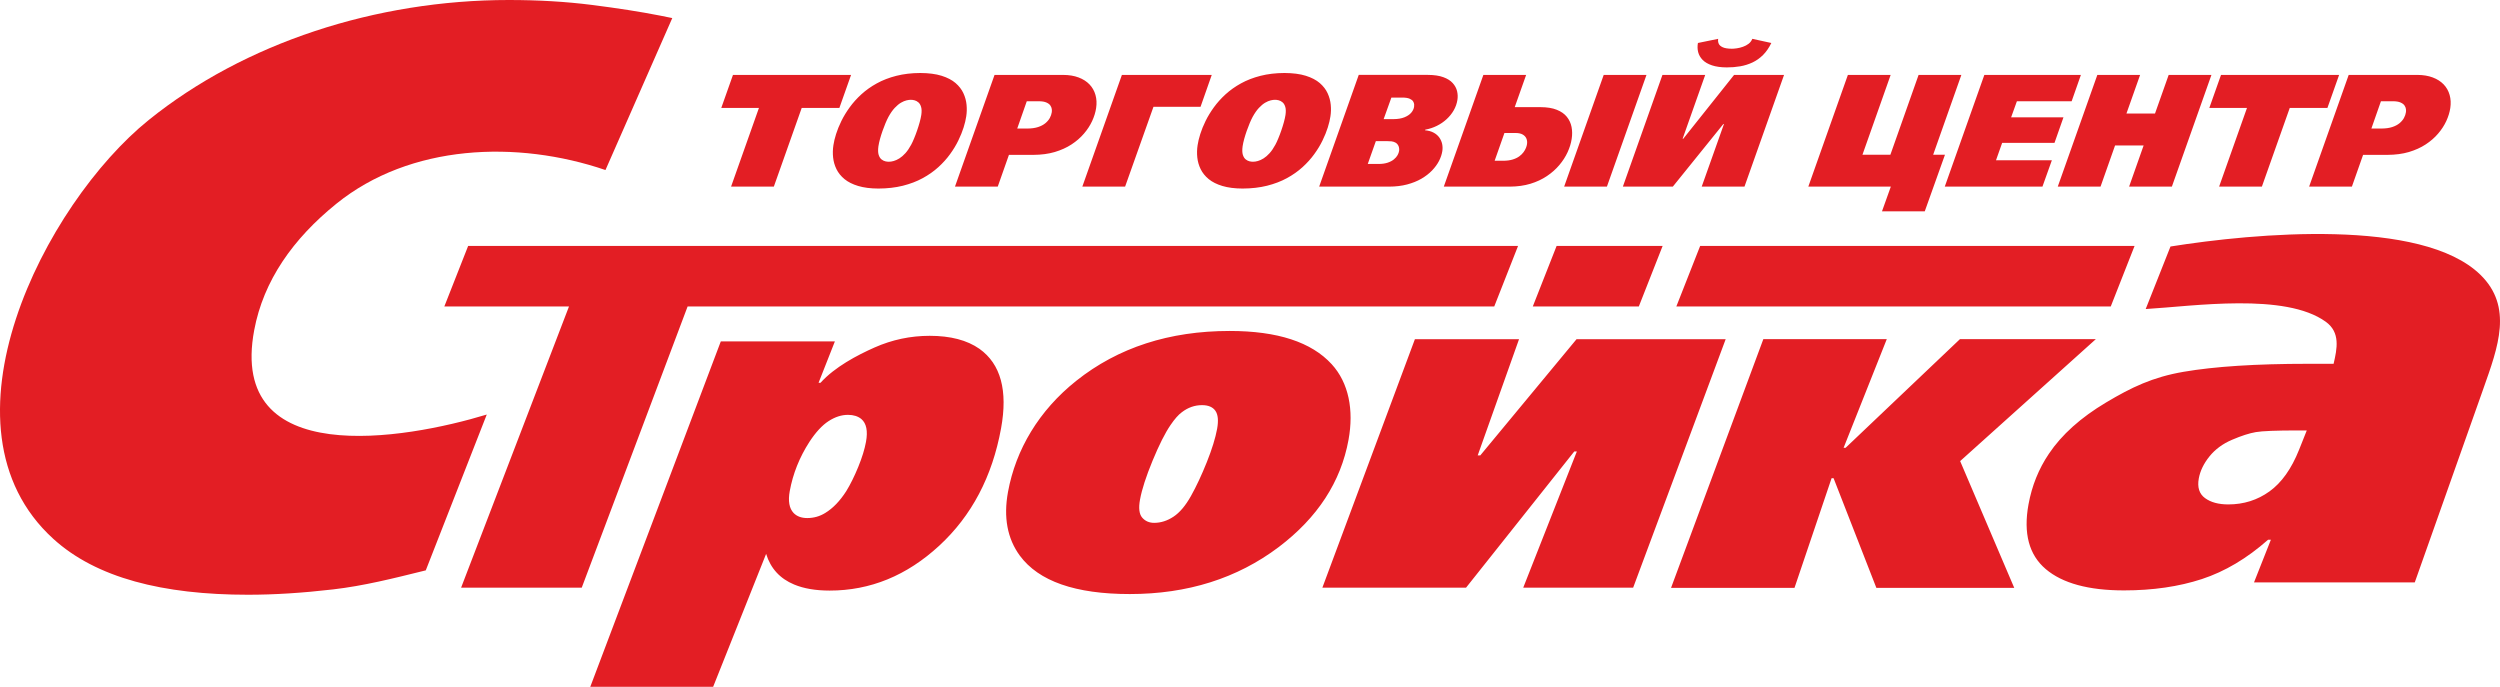
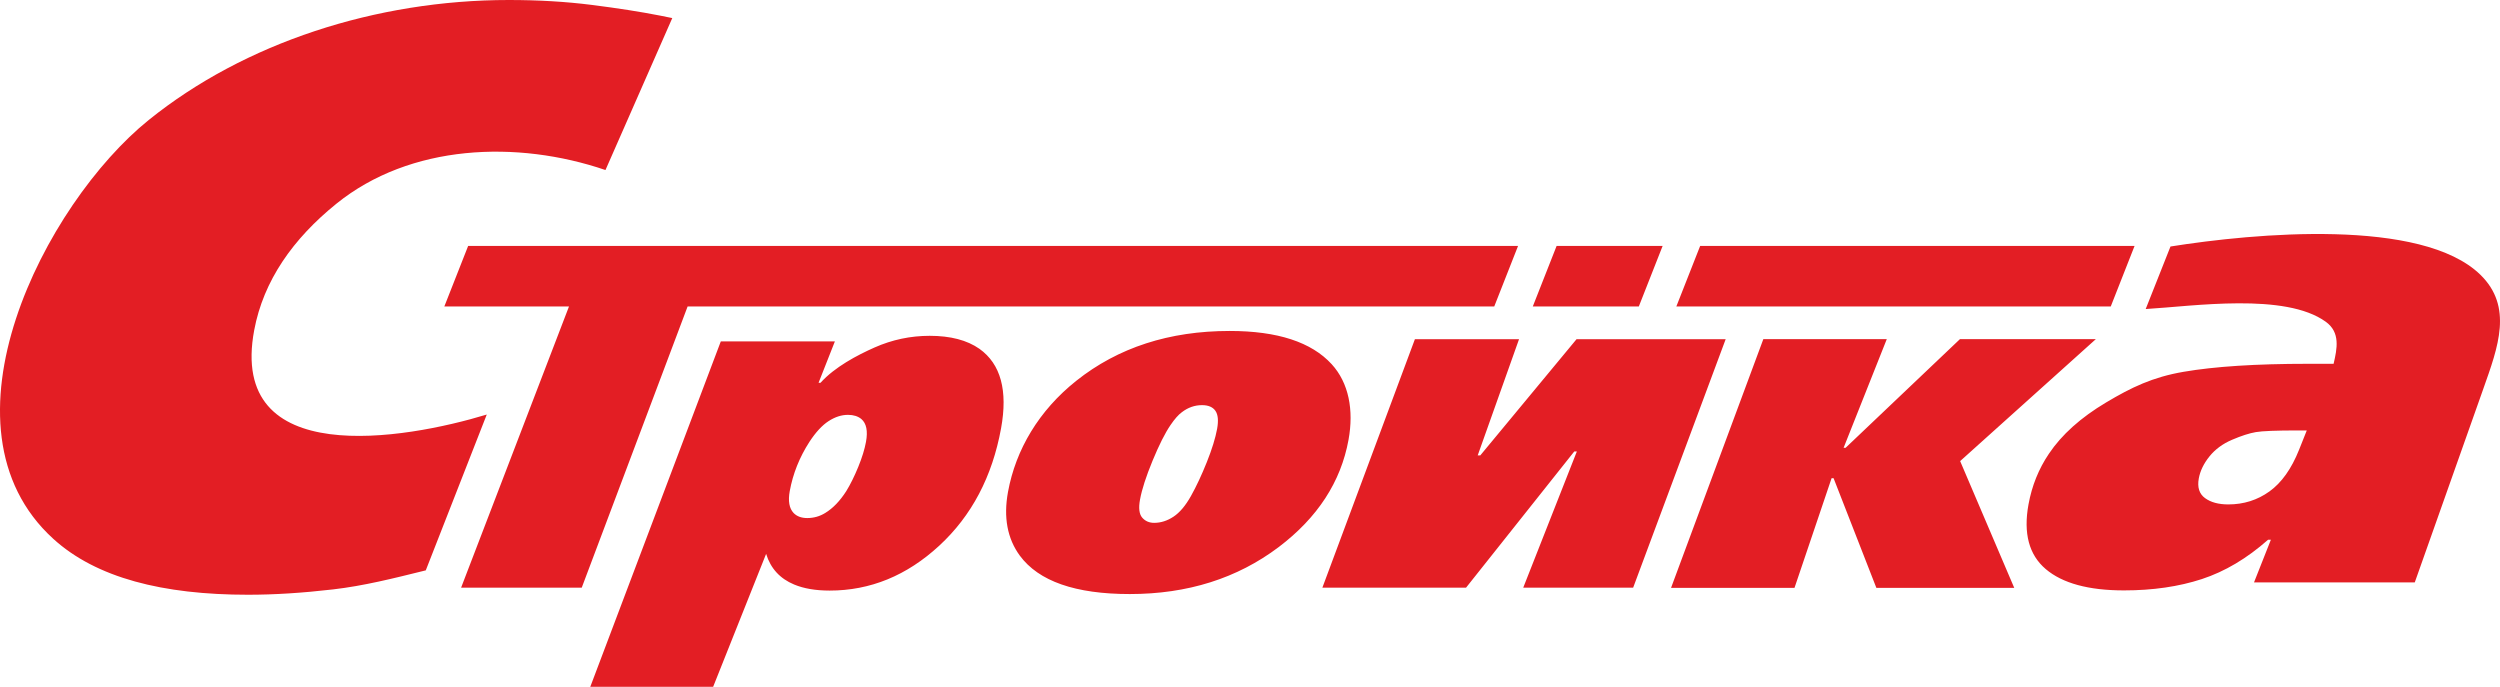
<svg xmlns="http://www.w3.org/2000/svg" xml:space="preserve" width="290" height="79.67" version="1.1" style="shape-rendering:geometricPrecision; text-rendering:geometricPrecision; image-rendering:optimizeQuality; fill-rule:evenodd; clip-rule:evenodd" viewBox="0 0 29000.02 7967.01">
  <defs>
    <style type="text/css"> .fil0 {fill:#E31E24;fill-rule:nonzero} </style>
  </defs>
  <g id="Слой_x0020_1">
    <g id="_2442278947408">
      <path class="fil0" d="M19286.47 2853.03l-276.24 702.27c-4059.94,0 2829.95,0 -1229.94,0l276.29 -702.27 1229.89 0zm5474.49 0l-276.28 702.27c-4059.96,0 -979.42,0 -5039.22,0l276.32 -702.27 5039.18 0zm4046.41 1654.76l-795.99 2247.99 -1864.76 0 195.6 -494.77 -32.49 0c-244.85,216.49 -500.85,368.56 -768.16,456.19 -267.34,87.54 -568.51,131.47 -903.62,131.47 -410.78,0 -713.26,-82.57 -907.51,-247.51 -194.34,-164.87 -260.89,-414.83 -199.9,-749.81 39.41,-216.58 118.32,-412.35 236.78,-587.66 148.38,-221.5 369.65,-419.98 663.75,-595.24 294.05,-175.16 539.08,-293.73 899.01,-355.55 359.86,-61.88 839.81,-92.78 1439.81,-92.78l299.96 0c41.09,-177.04 79.89,-363.64 -90.07,-487.05 -470.94,-341.74 -1535.77,-181.08 -2089.65,-148.22l287.61 -725.32c971.35,-154.53 2914.09,-334.58 3594.14,326.99 381.51,371.37 206.55,838.16 35.49,1321.27zm-2048.63 485.32l-105.35 0c-248.57,0 -410.66,6.52 -485.93,19.43 -75.32,12.9 -167.2,42.51 -275.63,88.91 -108.46,46.36 -195.85,110.82 -262.26,193.22 -66.29,82.43 -107.54,167.55 -123.51,255.17 -18.7,102.97 5.25,179.06 72.03,227.98 66.75,49.07 156.8,73.53 270.33,73.53 178.41,0 337.53,-50.29 477.48,-150.8 139.98,-100.53 254.92,-261.38 343.4,-483.15l89.44 -224.29zm-2446.76 -1059.25l-1574.23 1414.99 627.4 1470.18 -1599.43 0 -496.15 -1271.9 -23.11 0 -430.18 1271.9 -1432.03 0 1070.6 -2885.17 1431.97 0 -501.06 1260.89 23.07 0 1326.85 -1260.89 1576.3 0zm-4294.12 0.86l-1073.34 2882.29 -1275.06 0 621.95 -1579.76 -30.06 0 -1255.34 1579.76 -1666.57 0 1073.35 -2882.29 1207.94 0 -479.33 1347.7 30.07 0 1116.34 -1347.7 1730.05 0zm-4374.9 1166.81c-88.95,488.29 -358.89,903.03 -809.91,1244.46 -481.9,363.44 -1057.85,545.07 -1727.71,545.07 -631.3,0 -1056.57,-148.64 -1275.69,-445.95 -144.86,-198.24 -190.49,-444.22 -137.02,-737.86 89.57,-491.87 359.12,-945.44 792.11,-1289.82 485.35,-386.12 1079.27,-578.19 1779.85,-578.19 554.4,0 948.01,129.03 1182.84,385.43 198.62,217.03 258.37,531.81 195.53,876.86zm-1524.45 -126.57c17.36,-95.49 10.77,-165.19 -19.72,-209.33 -30.43,-43.96 -82.21,-65.92 -155.41,-65.92 -84.66,0 -162.82,27.47 -234.48,82.53 -39.95,29.41 -83.65,78.89 -130.97,148.65 -62.94,91.79 -132.2,229.45 -208.05,412.93 -75.7,183.57 -124.37,334.11 -145.75,451.54 -18.07,99.09 -9.57,168.83 25.41,209.2 35.02,40.45 81.34,60.53 139.06,60.53 77.03,0 151.67,-23.8 223.83,-71.48 72.25,-47.78 139.72,-127.59 202.45,-239.49 62.74,-112.02 124.13,-243.22 184.35,-393.74 60.09,-150.47 99.79,-278.97 119.28,-385.42zm-2506.13 -6.21c-102.17,560.82 -341.37,1014.65 -717.48,1361.62 -376.13,346.9 -799.82,520.38 -1271.11,520.38 -162.12,0 -299.17,-23.32 -411.36,-70.07 -164.74,-68.3 -273.26,-186.93 -325.42,-355.95l-614.58 1542.28 -1425.21 0 1514.07 -4006.65 1323.31 0 -189.13 479.88 22.59 0c165.37,-183.31 424.89,-319.91 627.97,-409.85 202.99,-89.88 415.77,-134.84 638.21,-134.84 241.27,0 433.82,50.33 577.56,151.04 246.95,176.18 330.46,483.53 250.58,922.16zm-1566.75 156.38c22.94,-125.81 5,-213.94 -53.75,-264.23 -39.31,-32.39 -91.06,-48.56 -155.18,-48.56 -75.39,0 -150.48,24.21 -225.25,72.83 -74.87,48.47 -148.81,128.5 -221.87,239.96 -115.72,179.75 -191.91,370.3 -228.52,571.61 -21,115.05 -6.2,199.54 44.31,253.51 37.99,39.49 90.94,59.21 158.82,59.21 75.4,0 144.97,-19.72 208.73,-59.21 89.06,-53.97 170.44,-138.46 244.11,-253.51 48.37,-79.12 94.66,-172.58 138.71,-280.43 44.2,-107.87 74.12,-204.93 89.89,-291.18zm7563.81 -2272.1l-276.21 702.27 -9356.93 0 -1228.07 3261.71 -1399.38 0 1251.49 -3261.71 -1446.12 0 276.32 -702.27 12178.9 0zm-9811 -2643.39l-774.99 1762.84c-1028.21,-350.42 -2266.02,-300.4 -3121.57,390.85 -502.55,406.43 -845.26,890.93 -953.24,1467.37 -303.25,1618.7 1740.98,1269.4 2697.85,978.02l-707.45 1807.53c-384.15,95.27 -720.06,179.61 -1075.28,220.93 -355.05,41.23 -683.98,61.88 -986.77,61.88 -987.19,0 -1760.11,-195.08 -2258.13,-647.98 -1428.57,-1299.46 -96.89,-3889.47 1106.7,-4859.33 1110.58,-894.75 2636.8,-1391.75 4176.91,-1391.75 342.22,0 663.54,19.02 964.01,57.2 300.48,38.12 563.98,79.4 790.58,123.86l141.38 28.58z" />
-       <path class="fil0" d="M8502.47 869l-135.75 383.21 436.9 0 -323.24 912.69 496.13 0 323.26 -912.69 436.91 0 135.74 -383.21 -1369.95 0zm2173.07 -22.2c-101.56,0.29 -194.26,11.41 -278.02,32.7 -83.74,21.28 -159.46,50.59 -226.48,87.62 -67.29,37.03 -126.76,79.3 -178.99,126.81 -51.93,47.51 -97.19,97.81 -135.42,150.57 -38.27,53.07 -70.62,105.83 -96.55,158.9 -25.94,53.07 -46.56,103.68 -61.52,151.5 -14.99,48.13 -25.49,91.03 -30.88,128.67 -7.5,47.51 -8.51,95.04 -3.66,142.55 5.09,47.82 17.98,93.18 39.19,136.39 21.3,42.87 52.16,81.45 93.07,115.07 41.19,33.63 93.95,60.18 158.57,79.61 64.63,19.44 142.68,29.63 234.6,29.94 104.01,-0.31 198.89,-11.43 284.16,-32.71 85.35,-21.6 161.96,-50.61 229.91,-87.94 68.26,-37.03 128.39,-79.6 180.93,-127.13 52.24,-47.51 97.81,-97.81 136.08,-150.88 38.57,-53.07 70.62,-105.83 96.26,-158.9 25.92,-53.07 46.17,-103.37 61.13,-151.18 14.93,-47.82 25.15,-90.72 30.47,-128.06 6.8,-42.88 8.3,-87.31 3.88,-133.59 -4.15,-45.98 -16.14,-91.03 -36.37,-134.84 -19.9,-43.81 -50.63,-83.31 -91.55,-118.79 -40.98,-35.17 -95.02,-63.24 -161.88,-84.23 -66.87,-20.98 -149.2,-31.48 -246.93,-32.08zm-110.01 311c12.07,-0.3 25.98,1.55 41.77,5.25 16.07,4.01 30.93,11.72 45.17,23.75 14.28,11.72 25.17,29.32 32.08,53.07 7.25,23.46 8.08,54.62 2.46,93.8 -3.68,24.37 -10.11,52.47 -18.52,83.62 -8.78,31.47 -18.56,63.56 -29.99,96.26 -11.12,32.71 -22.85,63.26 -34.94,92.27 -11.76,28.69 -22.8,52.76 -33.44,72.19 -21.53,40.11 -44.1,73.13 -67.47,99.05 -23.3,25.62 -46.75,45.98 -69.92,60.47 -23.5,14.51 -45.36,24.38 -66.31,30.25 -20.92,5.85 -39.54,8.64 -55.86,8.33 -10.23,0.31 -23.3,-0.93 -38.84,-4.32 -15.83,-3.39 -31.06,-10.81 -45.69,-22.23 -14.9,-11.72 -26.06,-29.62 -33.79,-54 -7.42,-24.37 -8.28,-57.39 -2.6,-99.02 3.91,-25.93 10.02,-54 18.35,-84.56 8.33,-30.54 18.23,-61.4 29.18,-92.87 10.87,-31.15 22.2,-61.09 34.16,-89.16 12.01,-28.39 23.46,-53.07 34.66,-74.06 23.81,-43.19 48.21,-78.06 72.85,-104.3 25.02,-26.52 49.02,-46.58 72.37,-60.16 23.33,-13.56 44.76,-22.51 64.58,-27.14 19.53,-4.63 36.2,-6.79 49.74,-6.49zm971.2 -288.8l-459.01 1295.9 496.16 0 129.79 -368.41 285.1 0c90.81,-0.62 172.66,-11.41 246.28,-33.01 73.36,-21.9 138.27,-51.21 194.79,-88.24 56.5,-37.03 104.47,-78.68 144.27,-125.57 40.07,-46.6 71.51,-95.35 94.9,-145.96 23.44,-50.9 38.67,-100.58 46.09,-149.64 8.41,-55.55 5.62,-106.45 -7.69,-153.05 -13.25,-46.88 -36.4,-87.61 -69.44,-122.18 -33.33,-34.54 -75.57,-61.4 -126.66,-80.52 -51.34,-19.44 -110.69,-29.01 -178.53,-29.32l-796.05 0zm374.01 305.46l138.85 0c37.28,0.31 66.52,4.94 87.63,14.2 21.45,9.26 36.97,20.67 46.37,34.24 9.61,13.89 15.23,27.78 17.03,42.28 1.86,14.2 1.84,26.54 -0.04,37.02 -3.02,21.92 -10.69,44.12 -22.69,66.34 -11.95,21.92 -29.23,42.28 -51.48,60.79 -22.53,18.5 -50.39,33.32 -84.47,44.42 -34.09,11.11 -74.45,16.98 -121.72,17.29l-120.33 0 110.85 -316.58zm1103.33 -305.46l-459.01 1295.9 496.15 0 328.93 -925.65 546.12 0 130.09 -370.25 -1042.28 0zm1886.13 -22.2c-101.57,0.29 -194.27,11.41 -278.03,32.7 -83.74,21.28 -159.46,50.59 -226.48,87.62 -67.29,37.03 -126.75,79.3 -178.99,126.81 -51.93,47.51 -97.19,97.81 -135.42,150.57 -38.26,53.07 -70.62,105.83 -96.55,158.9 -25.94,53.07 -46.56,103.68 -61.51,151.5 -15,48.13 -25.5,91.03 -30.89,128.67 -7.5,47.51 -8.5,95.04 -3.66,142.55 5.09,47.82 17.98,93.18 39.2,136.39 21.29,42.87 52.16,81.45 93.06,115.07 41.19,33.63 93.95,60.18 158.57,79.61 64.64,19.44 142.68,29.63 234.6,29.94 104.01,-0.31 198.89,-11.43 284.16,-32.71 85.35,-21.6 161.96,-50.61 229.91,-87.94 68.26,-37.03 128.39,-79.6 180.93,-127.13 52.24,-47.51 97.81,-97.81 136.08,-150.88 38.58,-53.07 70.62,-105.83 96.26,-158.9 25.92,-53.07 46.17,-103.37 61.13,-151.18 14.94,-47.82 25.15,-90.72 30.48,-128.06 6.8,-42.88 8.29,-87.31 3.87,-133.59 -4.15,-45.98 -16.14,-91.03 -36.37,-134.84 -19.9,-43.81 -50.63,-83.31 -91.55,-118.79 -40.98,-35.17 -95.02,-63.24 -161.88,-84.23 -66.87,-20.98 -149.19,-31.48 -246.92,-32.08zm-110.02 311c12.07,-0.3 25.98,1.55 41.77,5.25 16.07,4.01 30.93,11.72 45.17,23.75 14.28,11.72 25.17,29.32 32.08,53.07 7.25,23.46 8.08,54.62 2.47,93.8 -3.69,24.37 -10.12,52.47 -18.53,83.62 -8.77,31.47 -18.56,63.56 -29.99,96.26 -11.12,32.71 -22.84,63.26 -34.94,92.27 -11.76,28.69 -22.8,52.76 -33.44,72.19 -21.52,40.11 -44.1,73.13 -67.46,99.05 -23.31,25.62 -46.76,45.98 -69.93,60.47 -23.5,14.51 -45.36,24.38 -66.3,30.25 -20.93,5.85 -39.55,8.64 -55.86,8.33 -10.23,0.31 -23.31,-0.93 -38.85,-4.32 -15.83,-3.39 -31.06,-10.81 -45.69,-22.23 -14.9,-11.72 -26.06,-29.62 -33.79,-54 -7.42,-24.37 -8.27,-57.39 -2.6,-99.02 3.92,-25.93 10.02,-54 18.35,-84.56 8.33,-30.54 18.23,-61.4 29.18,-92.87 10.87,-31.15 22.21,-61.09 34.16,-89.16 12.01,-28.39 23.46,-53.07 34.66,-74.06 23.82,-43.19 48.21,-78.06 72.86,-104.3 25.01,-26.52 49.02,-46.58 72.36,-60.16 23.33,-13.56 44.76,-22.51 64.58,-27.14 19.53,-4.63 36.2,-6.79 49.74,-6.49zm971.21 -288.8l-459.01 1295.9 812.71 0c75.95,-0.31 145.08,-8.64 207.12,-24.99 62.03,-16.35 117.21,-38.56 165.55,-66.34 48.36,-28.08 89.26,-59.85 123.66,-95.33 34.06,-35.5 61.3,-72.83 81.33,-111.39 19.77,-38.89 32.65,-77.14 38.35,-114.78 4.16,-27.46 3.37,-54.93 -2.11,-81.77 -5.78,-27.14 -16.84,-51.83 -32.84,-74.67 -16.3,-22.83 -38.12,-41.66 -65.49,-56.46 -27.34,-15.12 -60.81,-24.38 -100.1,-27.77l2.98 -7.4c47.88,-8.64 92.72,-23.46 134.76,-44.43 42.38,-20.98 79.91,-46.91 113.27,-77.75 33.37,-30.87 60.78,-65.11 82.21,-102.75 21.43,-37.65 35.48,-77.45 42.15,-119.41 5.48,-34.26 4.2,-68.5 -3.94,-102.44 -8.14,-33.95 -25.03,-65.11 -50.65,-93.49 -25.63,-28.39 -61.67,-51.23 -108.48,-68.18 -46.75,-17.29 -106.18,-26.24 -178.02,-26.55l-803.45 0zm378.6 262.89l127.72 0c36.37,0.31 64.11,4.63 83.51,12.96 19.38,8.62 32.96,18.82 40.69,30.85 7.71,12.34 11.8,24.06 12.5,35.79 0.67,11.72 0.21,20.98 -1.13,27.76 -3.7,24.39 -14.9,47.53 -33.6,69.13 -18.69,21.59 -45.08,38.87 -78.91,52.45 -33.83,13.57 -75.01,20.68 -123.81,20.99l-116.64 0 89.67 -249.93zm-180.16 505.39l131.45 0c17.01,-0.31 33.85,0.62 50.84,2.47 17.26,2.17 32.86,7.11 47.02,15.44 14.2,8.02 25.79,21.29 34.12,39.49 3.37,8.33 5.68,17.59 6.71,27.14 1.33,9.57 1.12,19.14 -0.27,28.39 -2.04,15.44 -8.26,32.1 -17.68,49.37 -9.74,17.59 -24.25,33.94 -42.95,49.36 -18.68,15.45 -42.51,28.08 -71.77,37.96 -29.26,9.88 -64.27,14.8 -105.34,15.11l-125.89 0 93.76 -264.73zm788.4 527.62l768.28 0c86.78,-0.62 165.61,-11.72 237.08,-33.32 71.5,-21.9 134.9,-51.52 190.89,-89.17 55.65,-37.34 103.74,-79.9 143.65,-127.43 40.21,-47.51 72.14,-97.5 96.03,-149.33 23.95,-52.16 39.72,-103.37 47.41,-154.29 7.65,-48.44 6.94,-94.71 -1.51,-138.85 -8.8,-43.8 -26.93,-82.98 -54.72,-117.55 -27.78,-34.54 -66.86,-61.71 -116.64,-81.45 -50.03,-20.06 -112.69,-30.23 -187.9,-30.54l-299.92 0 132.51 -373.97 -496.15 0 -459.01 1295.9zm589.66 -299.91l113.54 -322.12 131.44 0c33.29,0.31 60.16,6.18 80.61,17.9 20.44,11.72 34.76,27.15 42.89,46.89 8.16,19.45 10.45,41.04 6.84,64.79 -1.47,11.74 -5.44,25.93 -11.58,41.97 -6.17,16.35 -15.85,33.33 -28.33,50.61 -12.5,17.28 -29.16,33.63 -49.66,48.75 -20.79,15.11 -46.42,27.45 -76.83,36.71 -30.4,9.27 -66.94,14.19 -108.94,14.5l-99.98 0zm1265.21 -995.99l-458.99 1295.9 496.13 0 459.01 -1295.9 -496.15 0zm681.29 0l-459.01 1295.9 579.46 0 585.6 -725.69 7.4 0 -257.91 725.69 496.13 0 459.01 -1295.9 -579.45 0 -589.7 740.52 -7.42 0 262.04 -740.52 -496.15 0zm1042.64 -418.4c-9.01,22.85 -23.31,41.97 -42.88,57.1 -19.22,14.81 -41.04,26.53 -65.14,34.86 -24.14,8.64 -47.86,14.49 -70.9,17.9 -22.72,3.39 -42.41,4.92 -58.76,4.92 -45.9,-0.31 -80.88,-5.85 -104.82,-16.66 -23.99,-10.79 -39.8,-24.66 -47.36,-41.95 -7.57,-17.28 -9.67,-36.09 -6.31,-56.17l-234.99 48.15c-6.49,36.72 -5.68,72.2 2.79,105.83 8.76,33.93 26.14,63.86 52.31,90.72 25.91,26.52 62.24,47.51 108.33,62.93 45.82,15.42 103.22,23.45 171.36,23.76 53.34,0.31 105.21,-4.02 155.26,-12.66 50.37,-8.62 97.65,-23.44 142.49,-44.43 44.52,-20.98 85.58,-49.66 122.64,-86.68 37.03,-36.72 69.08,-83.32 96.42,-139.47l-220.44 -48.15zm649.55 1714.3l957.12 0 -102.67 286.96 496.13 0 234.62 -657.21 -136.99 0 327.07 -925.65 -496.16 0 -327.06 925.65 -323.98 0 327.08 -925.65 -496.15 0 -459.01 1295.9zm2041.87 -1295.9l-459.01 1295.9 1132.99 0 109.16 -305.45 -647.96 0 71.28 -201.8 607.24 0 104.04 -296.2 -607.21 0 67.18 -186.99 634.99 0 107.33 -305.46 -1120.03 0zm1979.7 448.01l-331.38 0 158.53 -448.01 -496.15 0 -459.01 1295.9 496.15 0 168.53 -477.63 331.39 0 -168.53 477.63 496.13 0 459.01 -1295.9 -496.13 0 -158.54 448.01zm765.75 -448.01l-135.75 383.21 436.91 0 -323.25 912.69 496.14 0 323.26 -912.69 436.9 0 135.75 -383.21 -1369.96 0zm1481.04 0l-459.01 1295.9 496.15 0 129.8 -368.41 285.09 0c90.82,-0.62 172.66,-11.41 246.29,-33.01 73.35,-21.9 138.26,-51.21 194.78,-88.24 56.5,-37.03 104.47,-78.68 144.27,-125.57 40.07,-46.6 71.52,-95.35 94.9,-145.96 23.45,-50.9 38.68,-100.58 46.1,-149.64 8.41,-55.55 5.62,-106.45 -7.69,-153.05 -13.26,-46.88 -36.41,-87.61 -69.45,-122.18 -33.32,-34.54 -75.56,-61.4 -126.66,-80.52 -51.34,-19.44 -110.69,-29.01 -178.52,-29.32l-796.05 0zm374.01 305.46l138.84 0c37.28,0.31 66.52,4.94 87.64,14.2 21.45,9.26 36.97,20.67 46.36,34.24 9.61,13.89 15.23,27.78 17.04,42.28 1.86,14.2 1.84,26.54 -0.04,37.02 -3.03,21.92 -10.7,44.12 -22.69,66.34 -11.96,21.92 -29.24,42.28 -51.48,60.79 -22.54,18.5 -50.4,33.32 -84.48,44.42 -34.08,11.11 -74.44,16.98 -121.72,17.29l-120.32 0 110.85 -316.58z" />
    </g>
  </g>
</svg>